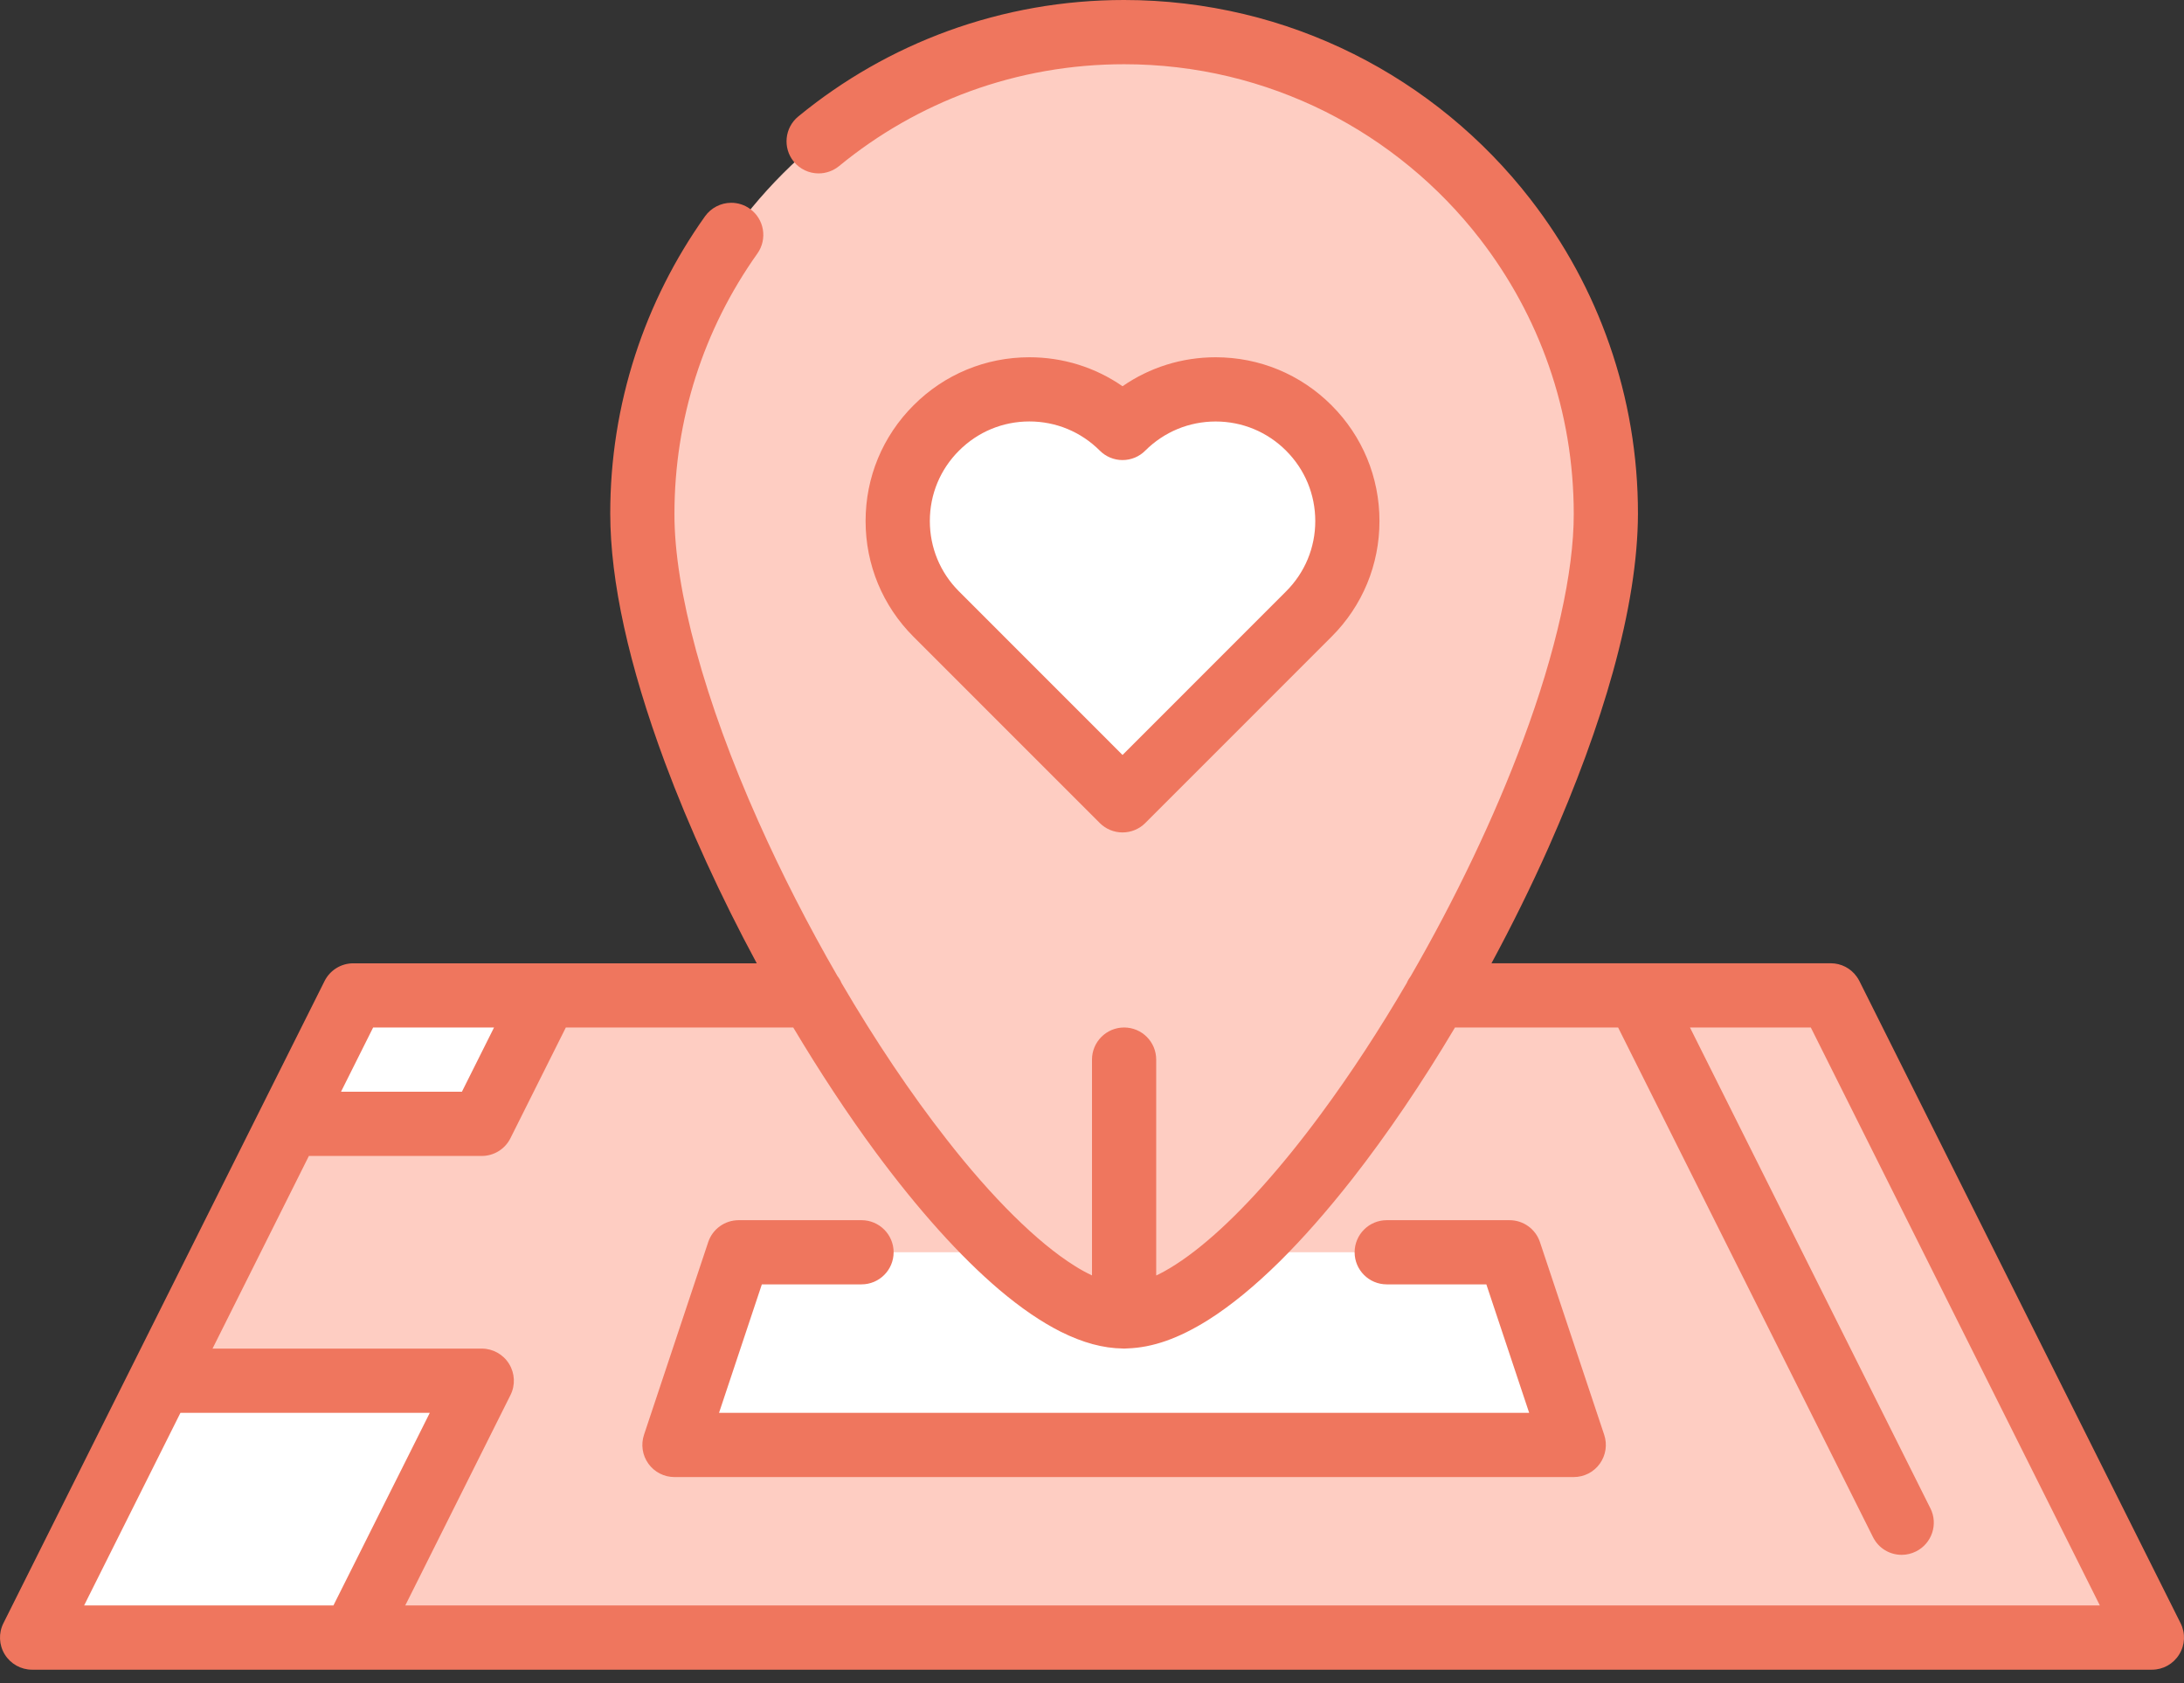
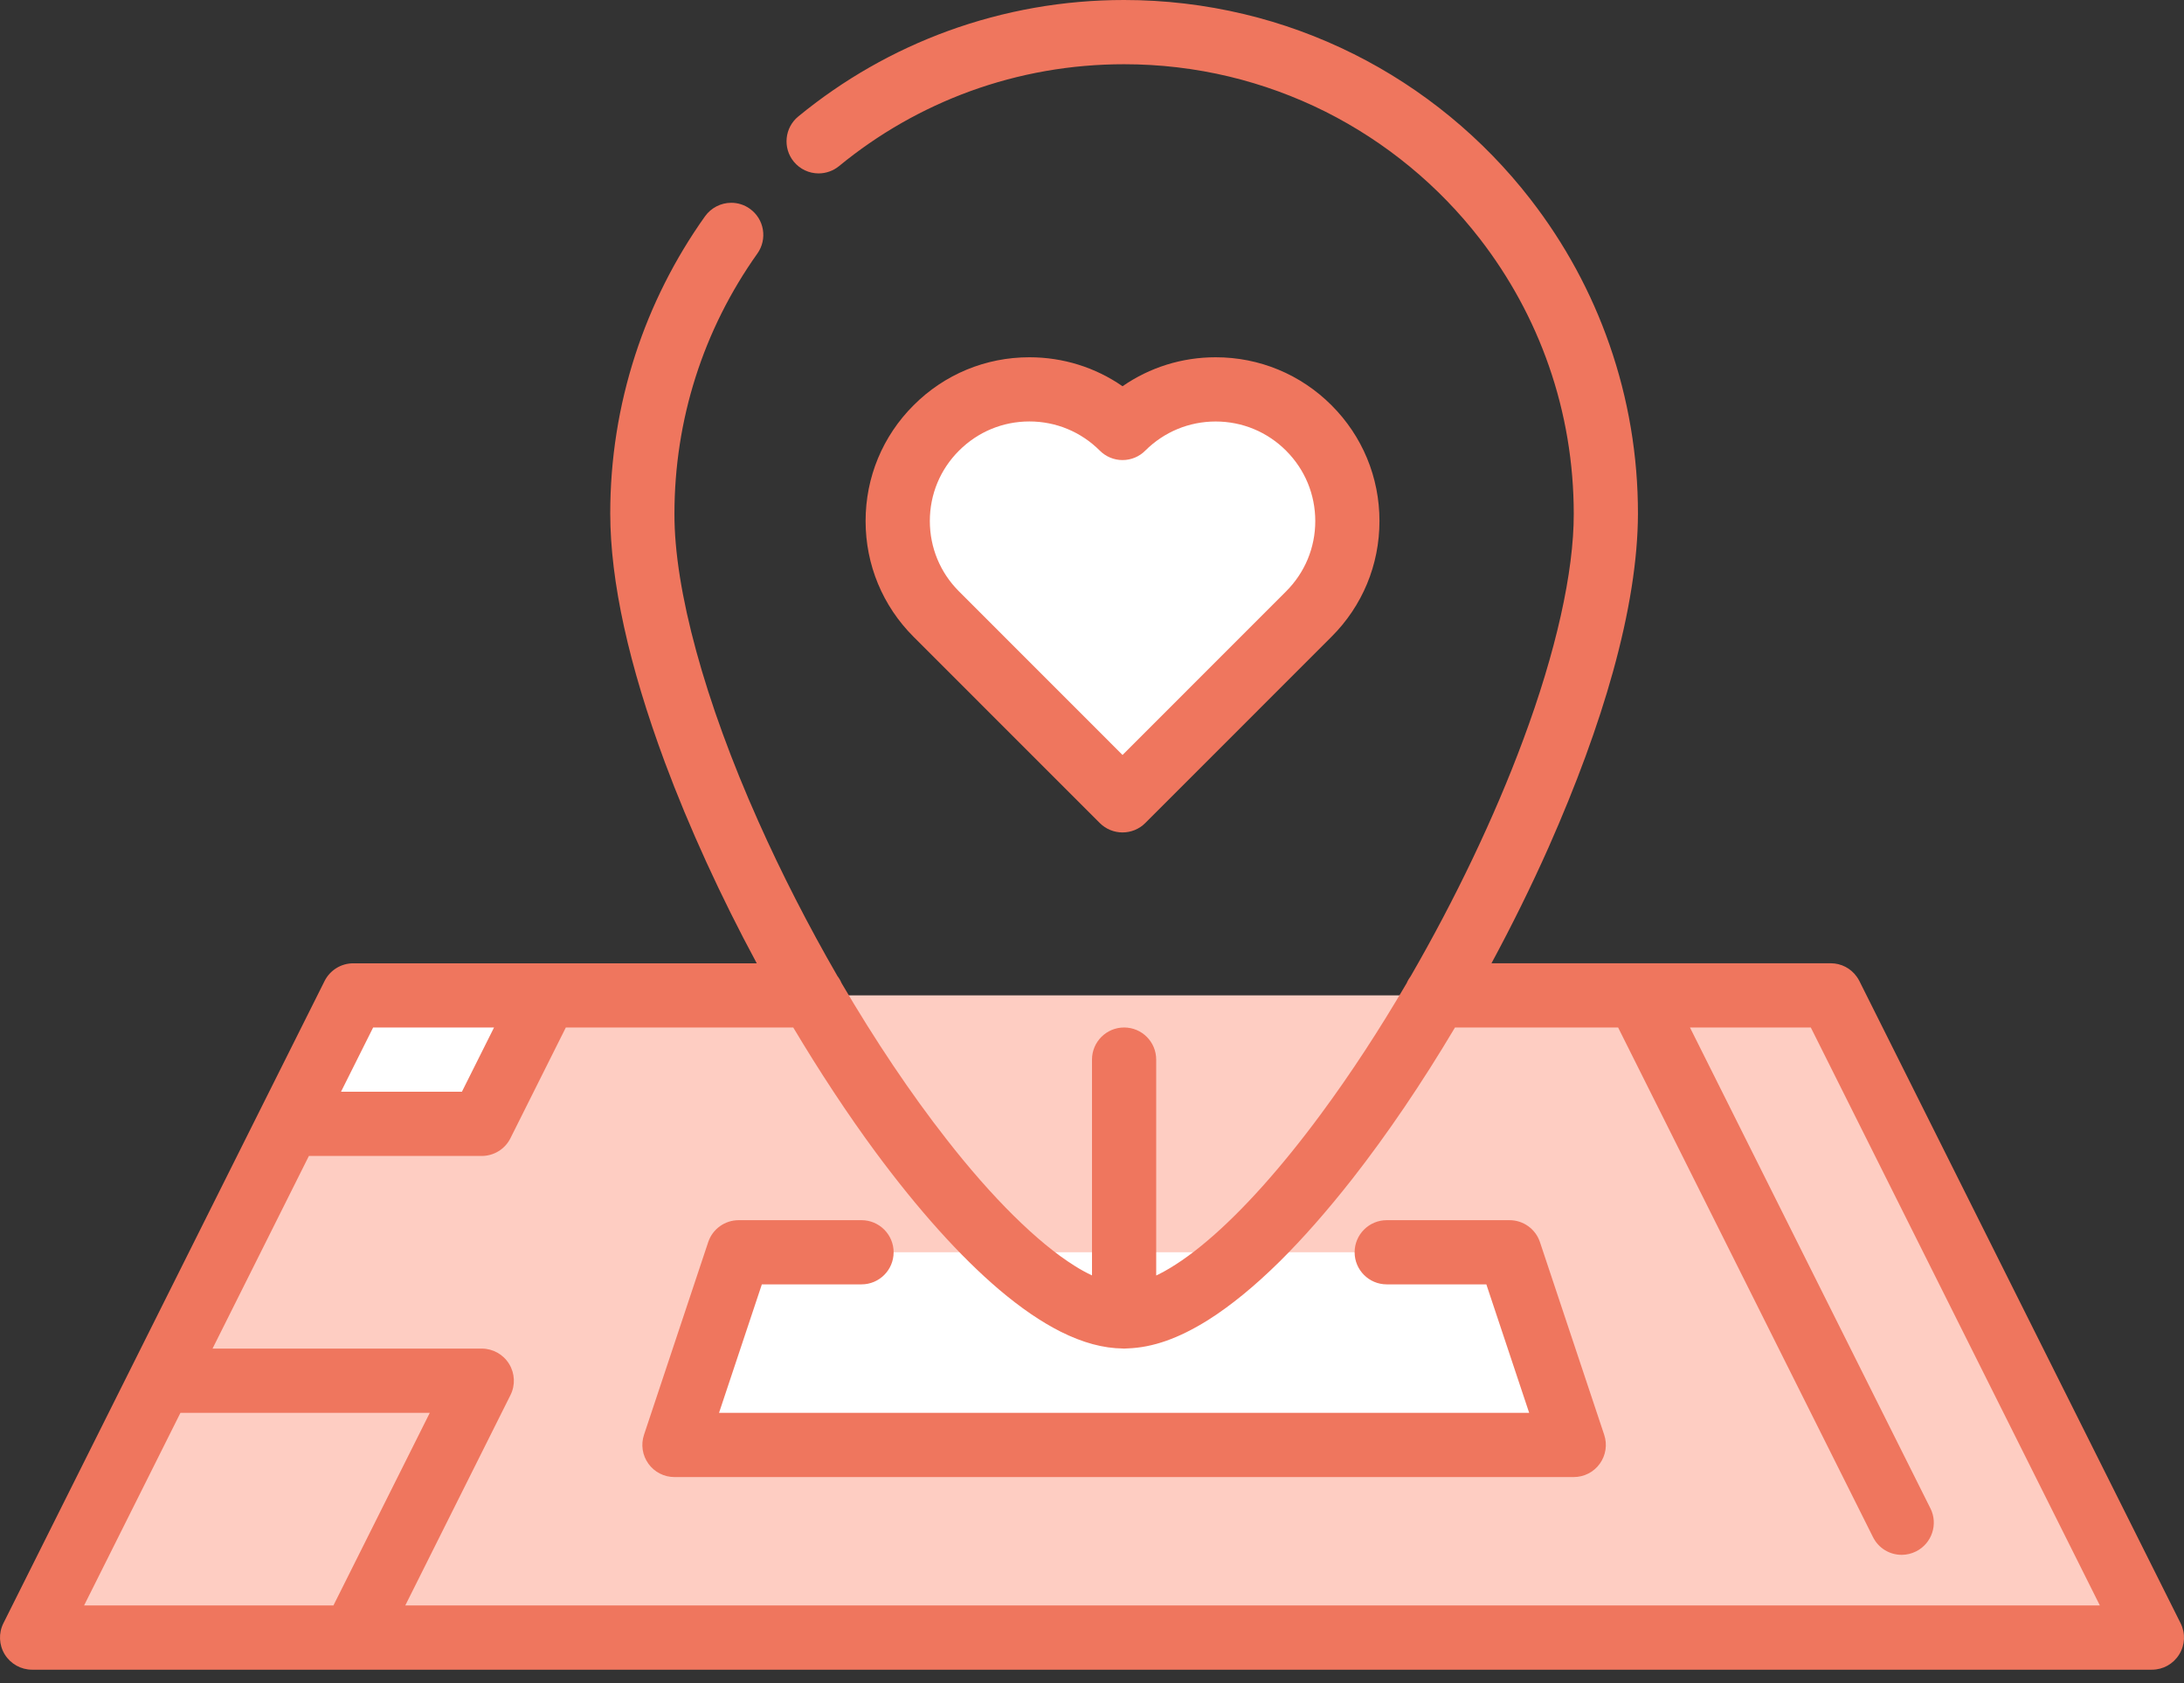
<svg xmlns="http://www.w3.org/2000/svg" width="48" height="37" viewBox="0 0 48 37" fill="none">
  <rect x="0" y="0" width="48" height="37" fill="#333333" stroke="none" />
  <path d="M40.241 21.882L47.3 36H0.699L7.758 21.882H40.241Z" fill="#FECDC2" />
  <path d="M33.182 27.529H16.228L14.816 31.764H34.594L33.182 27.529Z" fill="white" />
  <path d="M11.993 21.882L10.581 24.705H6.346L7.758 21.882H11.993Z" fill="white" />
-   <path d="M10.581 30.352L7.758 35.999H0.699L3.523 30.352H10.581Z" fill="white" />
  <path d="M40.241 21.882L47.3 36H43.064L36.006 21.882H40.241Z" fill="#FECDC2" />
-   <path d="M24.698 28.941C22.877 28.941 20.097 25.764 17.837 21.882C15.748 18.296 14.111 14.104 14.111 11.294C14.111 5.45 18.853 0.707 24.698 0.707C30.558 0.707 35.3 5.45 35.3 11.294C35.3 14.104 33.662 18.296 31.587 21.882H31.572C29.328 25.764 26.533 28.941 24.698 28.941Z" fill="#FECDC2" />
  <path d="M28.764 9.403C29.893 10.532 29.893 12.367 28.764 13.496L24.669 17.591L23.654 16.575L20.576 13.496C19.446 12.367 19.446 10.532 20.576 9.403C21.706 8.274 23.541 8.274 24.669 9.403C25.799 8.274 27.635 8.274 28.764 9.403Z" fill="white" />
  <path d="M47.925 35.684L44.716 29.267L40.866 21.567C40.849 21.532 40.828 21.5 40.806 21.469C40.675 21.286 40.465 21.176 40.235 21.176H35.999C35.998 21.176 35.997 21.176 35.996 21.176H32.78C33.232 20.338 33.652 19.487 34.033 18.632C34.644 17.253 35.122 15.951 35.451 14.764C35.812 13.463 35.996 12.296 35.999 11.294C36 10.022 35.789 8.771 35.374 7.579C34.973 6.426 34.389 5.351 33.639 4.384C33.637 4.381 33.635 4.377 33.633 4.374L33.63 4.372C33.115 3.708 32.524 3.101 31.875 2.567C31.222 2.03 30.509 1.566 29.755 1.189C28.987 0.805 28.174 0.508 27.341 0.31C26.483 0.105 25.596 0 24.707 0H24.706H24.704C23.376 0 22.074 0.23 20.836 0.68C19.639 1.117 18.531 1.75 17.544 2.561C17.244 2.807 17.199 3.253 17.446 3.554C17.581 3.718 17.78 3.812 17.992 3.812C18.154 3.812 18.314 3.755 18.44 3.652C19.305 2.941 20.274 2.388 21.319 2.006C22.402 1.612 23.541 1.412 24.706 1.412C25.487 1.412 26.263 1.503 27.015 1.683C27.745 1.858 28.457 2.118 29.129 2.454C29.79 2.786 30.413 3.192 30.986 3.664C31.554 4.132 32.072 4.665 32.523 5.248C33.179 6.096 33.691 7.037 34.041 8.043C34.404 9.085 34.587 10.179 34.588 11.294C34.591 12.572 34.195 14.339 33.474 16.272C32.845 17.967 31.98 19.771 31.005 21.459C30.97 21.506 30.94 21.556 30.917 21.611C30.322 22.63 29.687 23.603 29.039 24.48C28.172 25.657 27.306 26.624 26.537 27.275C26.158 27.598 25.787 27.853 25.466 28.014C25.448 28.023 25.43 28.031 25.411 28.04V23.294C25.411 22.904 25.096 22.588 24.706 22.588C24.316 22.588 24 22.904 24 23.294V28.038C23.875 27.979 23.745 27.909 23.614 27.825C22.804 27.319 21.805 26.332 20.802 25.044C20.014 24.038 19.227 22.862 18.495 21.611C18.472 21.555 18.441 21.503 18.405 21.456C17.77 20.357 17.179 19.204 16.668 18.058C15.49 15.423 14.817 12.958 14.823 11.294C14.824 9.229 15.454 7.251 16.646 5.573C16.871 5.255 16.797 4.814 16.48 4.589C16.36 4.503 16.218 4.458 16.072 4.458C15.843 4.458 15.628 4.569 15.495 4.755C14.831 5.689 14.314 6.715 13.961 7.803C13.596 8.928 13.411 10.102 13.412 11.294C13.414 12.778 13.818 14.619 14.614 16.763C15.144 18.186 15.841 19.711 16.632 21.177H11.999H7.764C7.497 21.177 7.253 21.328 7.133 21.567L5.721 24.39C5.721 24.39 5.721 24.39 5.721 24.39L2.898 30.037C2.898 30.037 2.898 30.037 2.898 30.037L0.075 35.684C-0.035 35.903 -0.023 36.163 0.105 36.371C0.234 36.579 0.461 36.706 0.706 36.706H7.764H43.055C43.056 36.706 43.057 36.706 43.058 36.706H47.293C47.54 36.706 47.764 36.581 47.894 36.371C48.024 36.161 48.035 35.905 47.925 35.684ZM21.961 28.352C22.439 28.756 22.881 29.058 23.313 29.276C23.8 29.519 24.247 29.64 24.68 29.645C24.688 29.646 24.697 29.647 24.706 29.647C24.73 29.647 24.755 29.645 24.779 29.643C25.335 29.624 25.9 29.426 26.55 29.02C27.054 28.702 27.585 28.266 28.13 27.727C28.637 27.224 29.174 26.614 29.723 25.914C30.493 24.929 31.251 23.81 31.978 22.588H35.563L41.164 33.79C41.284 34.031 41.526 34.181 41.796 34.181C41.906 34.181 42.012 34.155 42.112 34.105C42.459 33.931 42.601 33.507 42.427 33.159C42.427 33.159 42.427 33.158 42.426 33.158L37.142 22.588H39.798L46.151 35.294H8.907L11.219 30.669C11.329 30.45 11.317 30.19 11.188 29.982C11.06 29.774 10.833 29.647 10.588 29.647H4.671L6.789 25.412H10.588C10.855 25.412 11.1 25.261 11.219 25.021L12.436 22.588H17.434C18.014 23.56 18.624 24.487 19.236 25.318C20.182 26.598 21.099 27.618 21.961 28.352ZM8.201 22.588H10.858L10.152 24H7.495L8.201 22.588ZM1.848 35.294L3.966 31.059H9.446L7.328 35.294H1.848Z" fill="#EF765E" />
  <path d="M24.671 18.3C24.858 18.3 25.038 18.226 25.17 18.094L29.263 13.999C29.944 13.32 30.318 12.416 30.318 11.454C30.318 10.493 29.944 9.589 29.264 8.909C28.584 8.229 27.68 7.854 26.718 7.854C25.976 7.854 25.268 8.077 24.671 8.491C24.074 8.077 23.366 7.854 22.624 7.854C21.663 7.854 20.759 8.228 20.079 8.909C19.399 9.588 19.024 10.492 19.024 11.454C19.024 12.415 19.398 13.319 20.078 13.999L24.172 18.094C24.304 18.226 24.484 18.3 24.671 18.3ZM20.436 11.454C20.436 10.869 20.663 10.32 21.077 9.907C21.491 9.493 22.04 9.265 22.624 9.265C23.209 9.265 23.758 9.493 24.172 9.907C24.304 10.039 24.483 10.114 24.671 10.114C24.671 10.114 24.671 10.114 24.671 10.114C24.858 10.114 25.038 10.04 25.17 9.907C25.584 9.494 26.133 9.266 26.718 9.266C27.303 9.266 27.852 9.494 28.265 9.907C28.679 10.321 28.907 10.87 28.907 11.455C28.907 12.039 28.679 12.588 28.265 13.001L24.671 16.597L21.077 13.001C20.663 12.588 20.436 12.038 20.436 11.454Z" fill="#EF765E" />
  <path d="M16.235 26.824C15.931 26.824 15.661 27.018 15.565 27.306L14.154 31.542C14.082 31.757 14.118 31.994 14.251 32.178C14.383 32.362 14.596 32.471 14.823 32.471H34.588C34.815 32.471 35.028 32.362 35.16 32.178C35.293 31.993 35.329 31.757 35.257 31.542L33.845 27.306C33.749 27.018 33.48 26.824 33.176 26.824H30.478C30.088 26.824 29.772 27.14 29.772 27.53C29.772 27.919 30.088 28.235 30.478 28.235H32.667L33.608 31.059H15.803L16.744 28.235H18.934C19.324 28.235 19.64 27.919 19.64 27.53C19.64 27.14 19.324 26.824 18.934 26.824H16.235Z" fill="#EF765E" />
</svg>